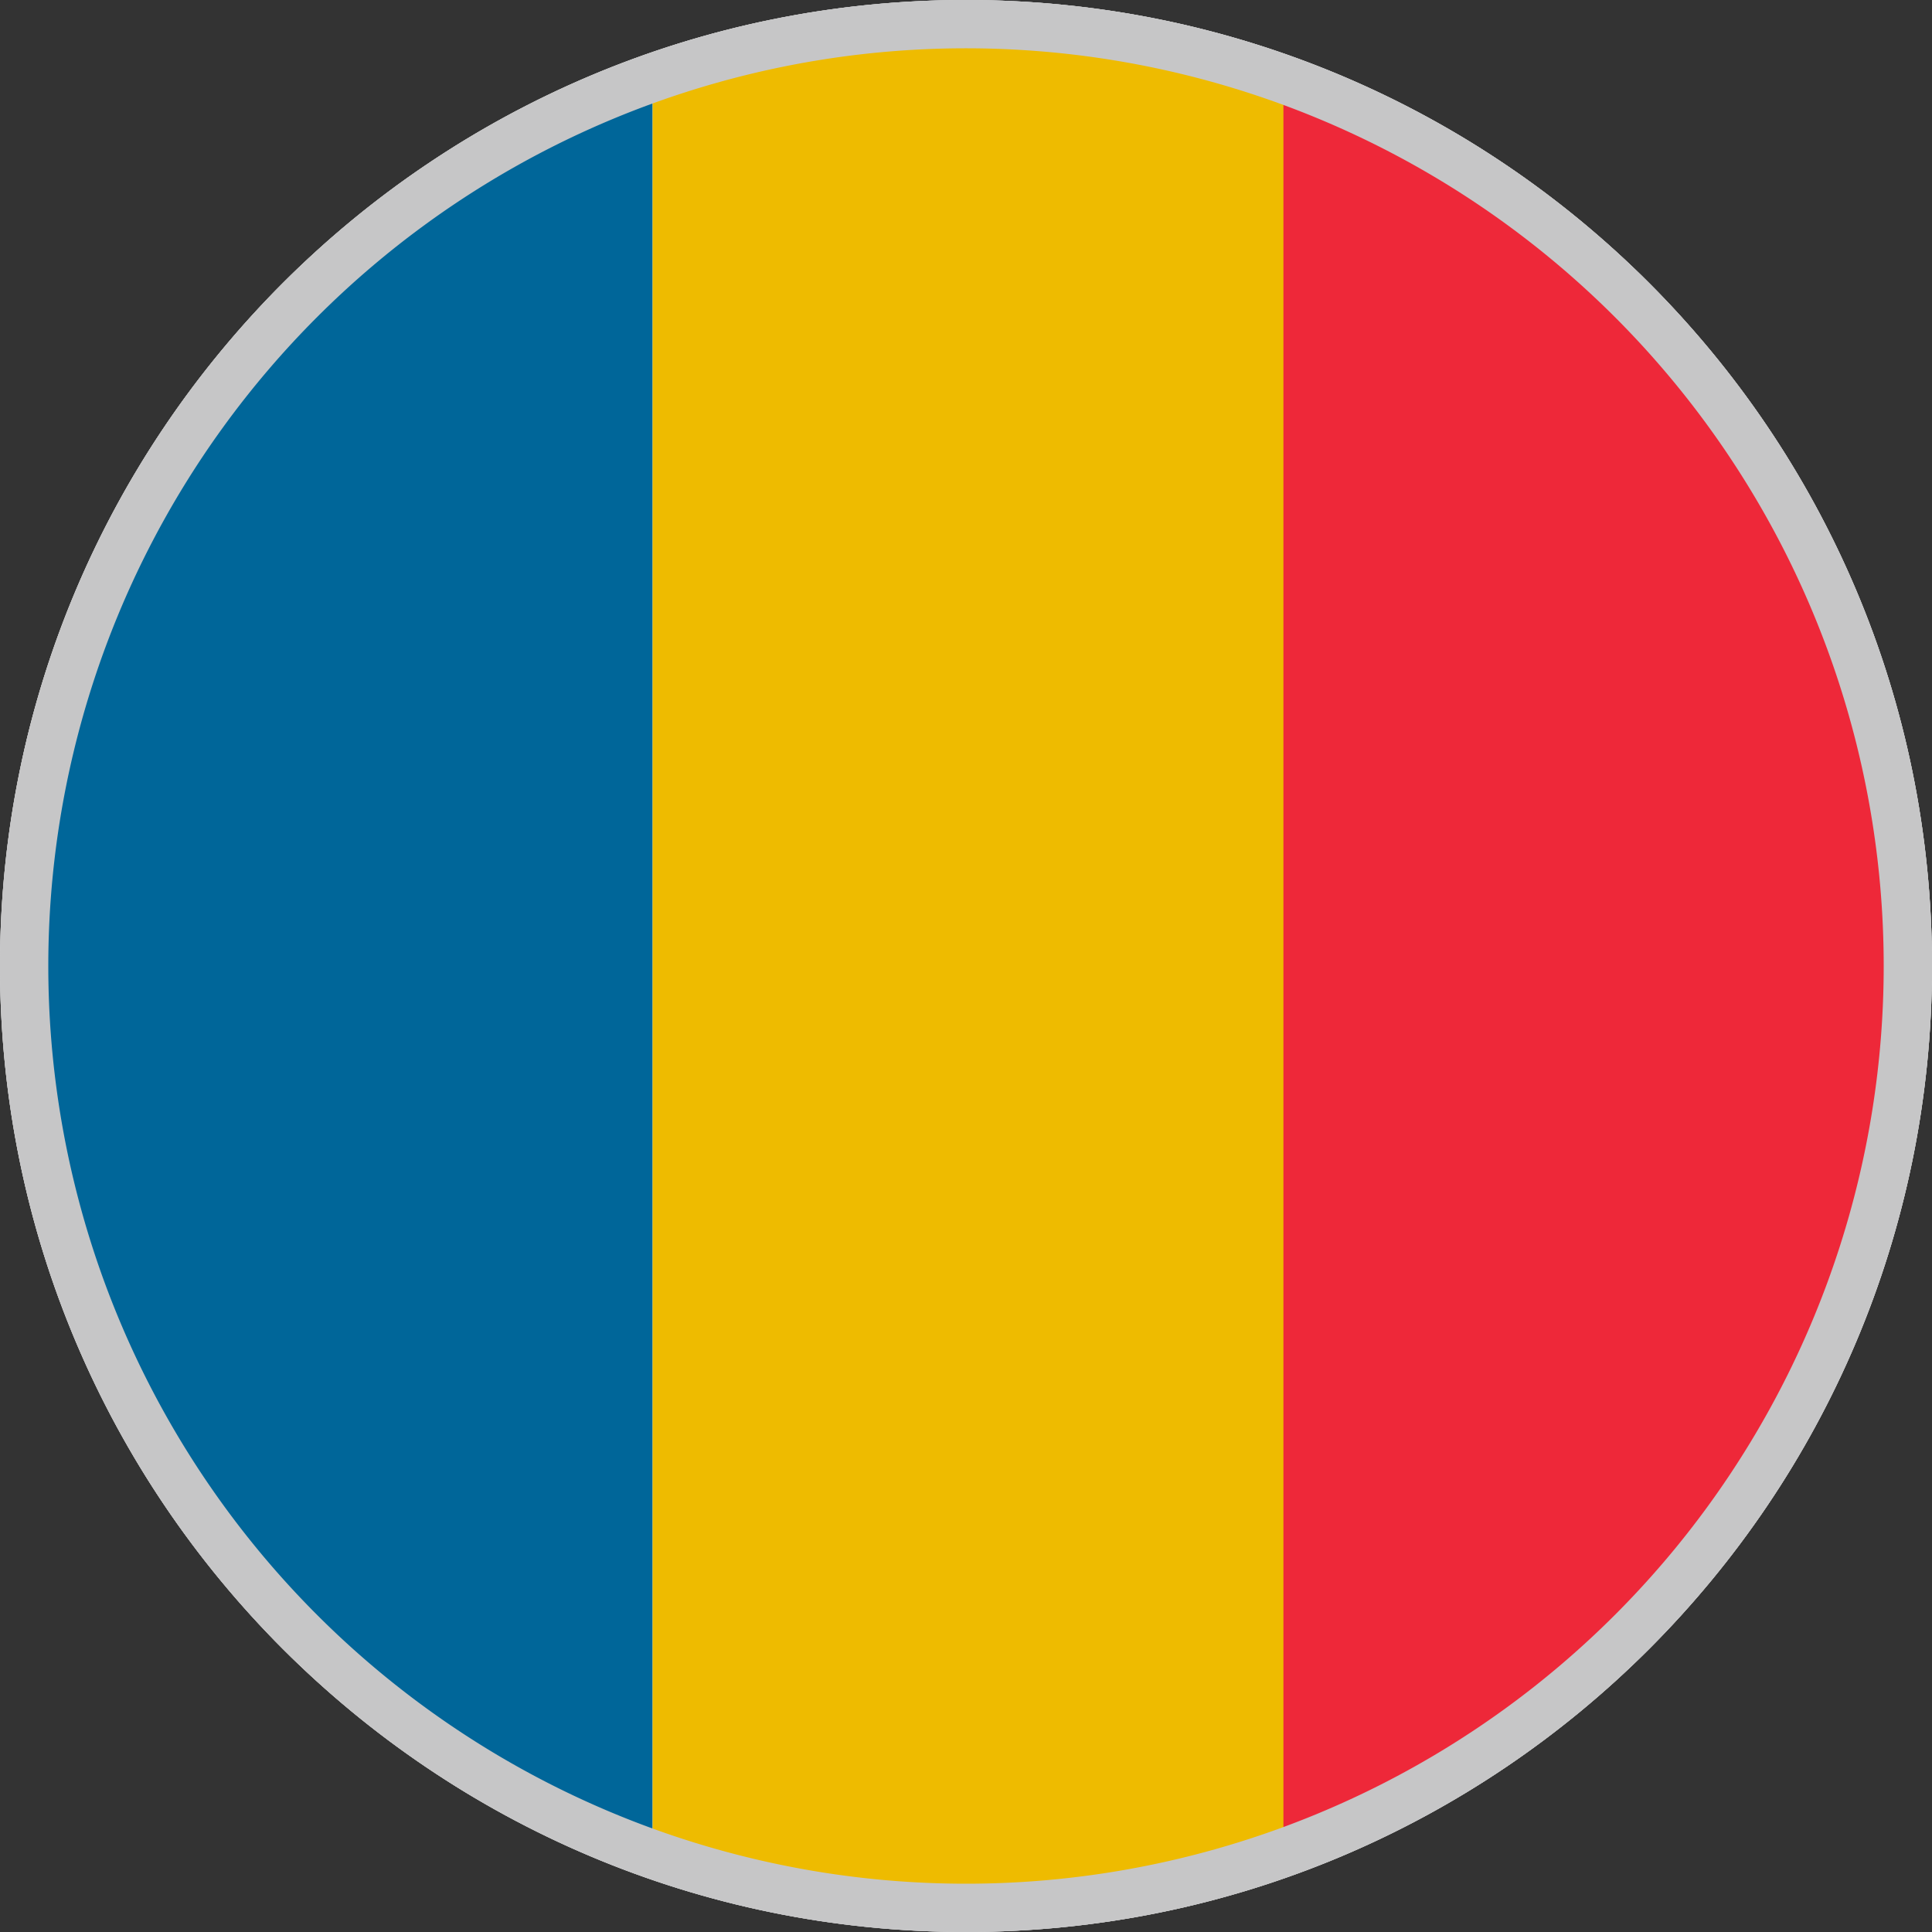
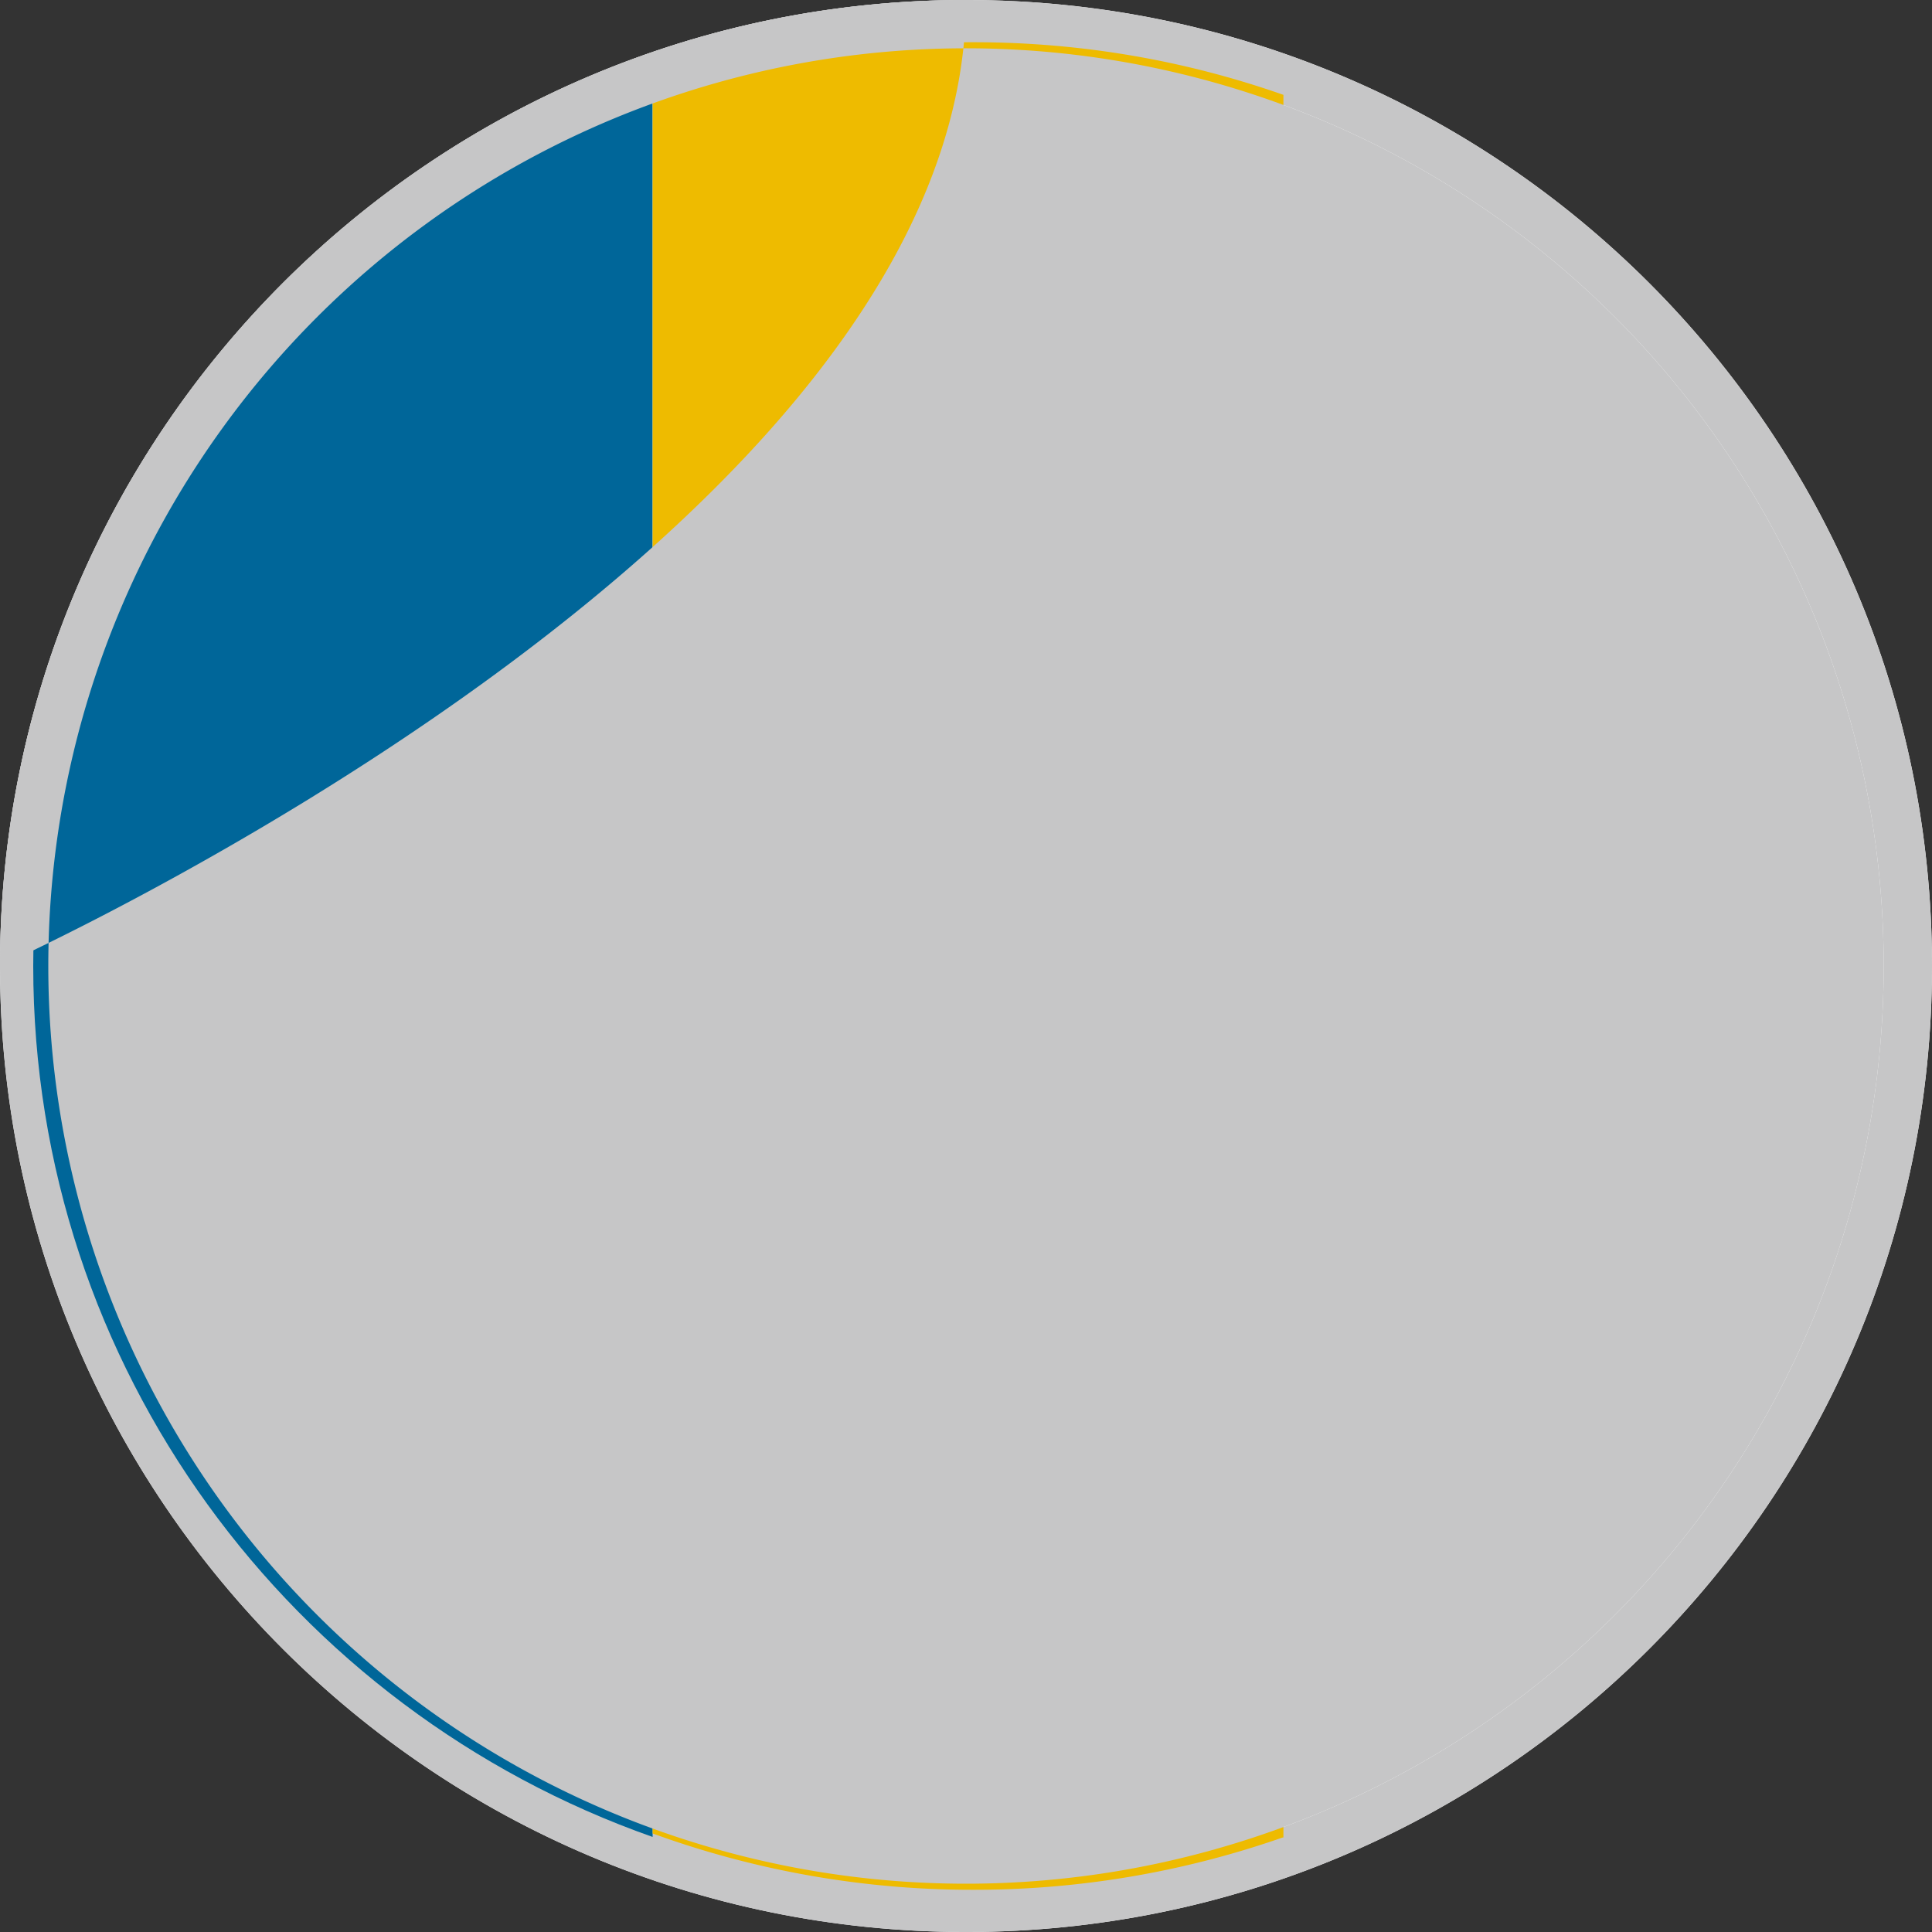
<svg xmlns="http://www.w3.org/2000/svg" width="20" height="20" fill="none">
  <rect width="100%" height="100%" fill="#333333" stroke="none" />
  <path fill="#fff" d="M10 20C4.477 20 0 15.523 0 10S4.477 0 10 0s10 4.477 10 10-4.477 10-10 10Z" />
  <path fill="#C6C6C7" fill-rule="evenodd" d="M.5 10a9.5 9.5 0 1 0 19 0 9.5 9.5 0 0 0-19 0ZM0 10c0 5.523 4.477 10 10 10s10-4.477 10-10S15.523 0 10 0 0 4.477 0 10Z" clip-rule="evenodd" />
  <path fill="#069" fill-rule="evenodd" d="M6.756 19.016V.984C3.02 2.3.344 5.84.344 10s2.676 7.701 6.412 9.016Z" clip-rule="evenodd" />
-   <path fill="#EE2839" fill-rule="evenodd" d="M13.244.984v18.032c3.736-1.315 6.412-4.855 6.412-9.016 0-4.16-2.676-7.7-6.412-9.016Z" clip-rule="evenodd" />
  <path fill="#EB0" fill-rule="evenodd" d="M10.076.437c1.126 0 2.206.192 3.21.545v18.034h.008a9.674 9.674 0 0 1-3.218.547 9.67 9.67 0 0 1-3.32-.583V1.02a9.67 9.67 0 0 1 3.32-.583Z" clip-rule="evenodd" />
-   <path fill="#C6C6C7" fill-rule="evenodd" d="M.5 10a9.5 9.5 0 1 0 19 0 9.5 9.5 0 0 0-19 0ZM0 10c0 5.523 4.477 10 10 10s10-4.477 10-10S15.523 0 10 0 0 4.477 0 10Z" clip-rule="evenodd" />
+   <path fill="#C6C6C7" fill-rule="evenodd" d="M.5 10a9.5 9.5 0 1 0 19 0 9.5 9.5 0 0 0-19 0ZM0 10s10-4.477 10-10S15.523 0 10 0 0 4.477 0 10Z" clip-rule="evenodd" />
</svg>